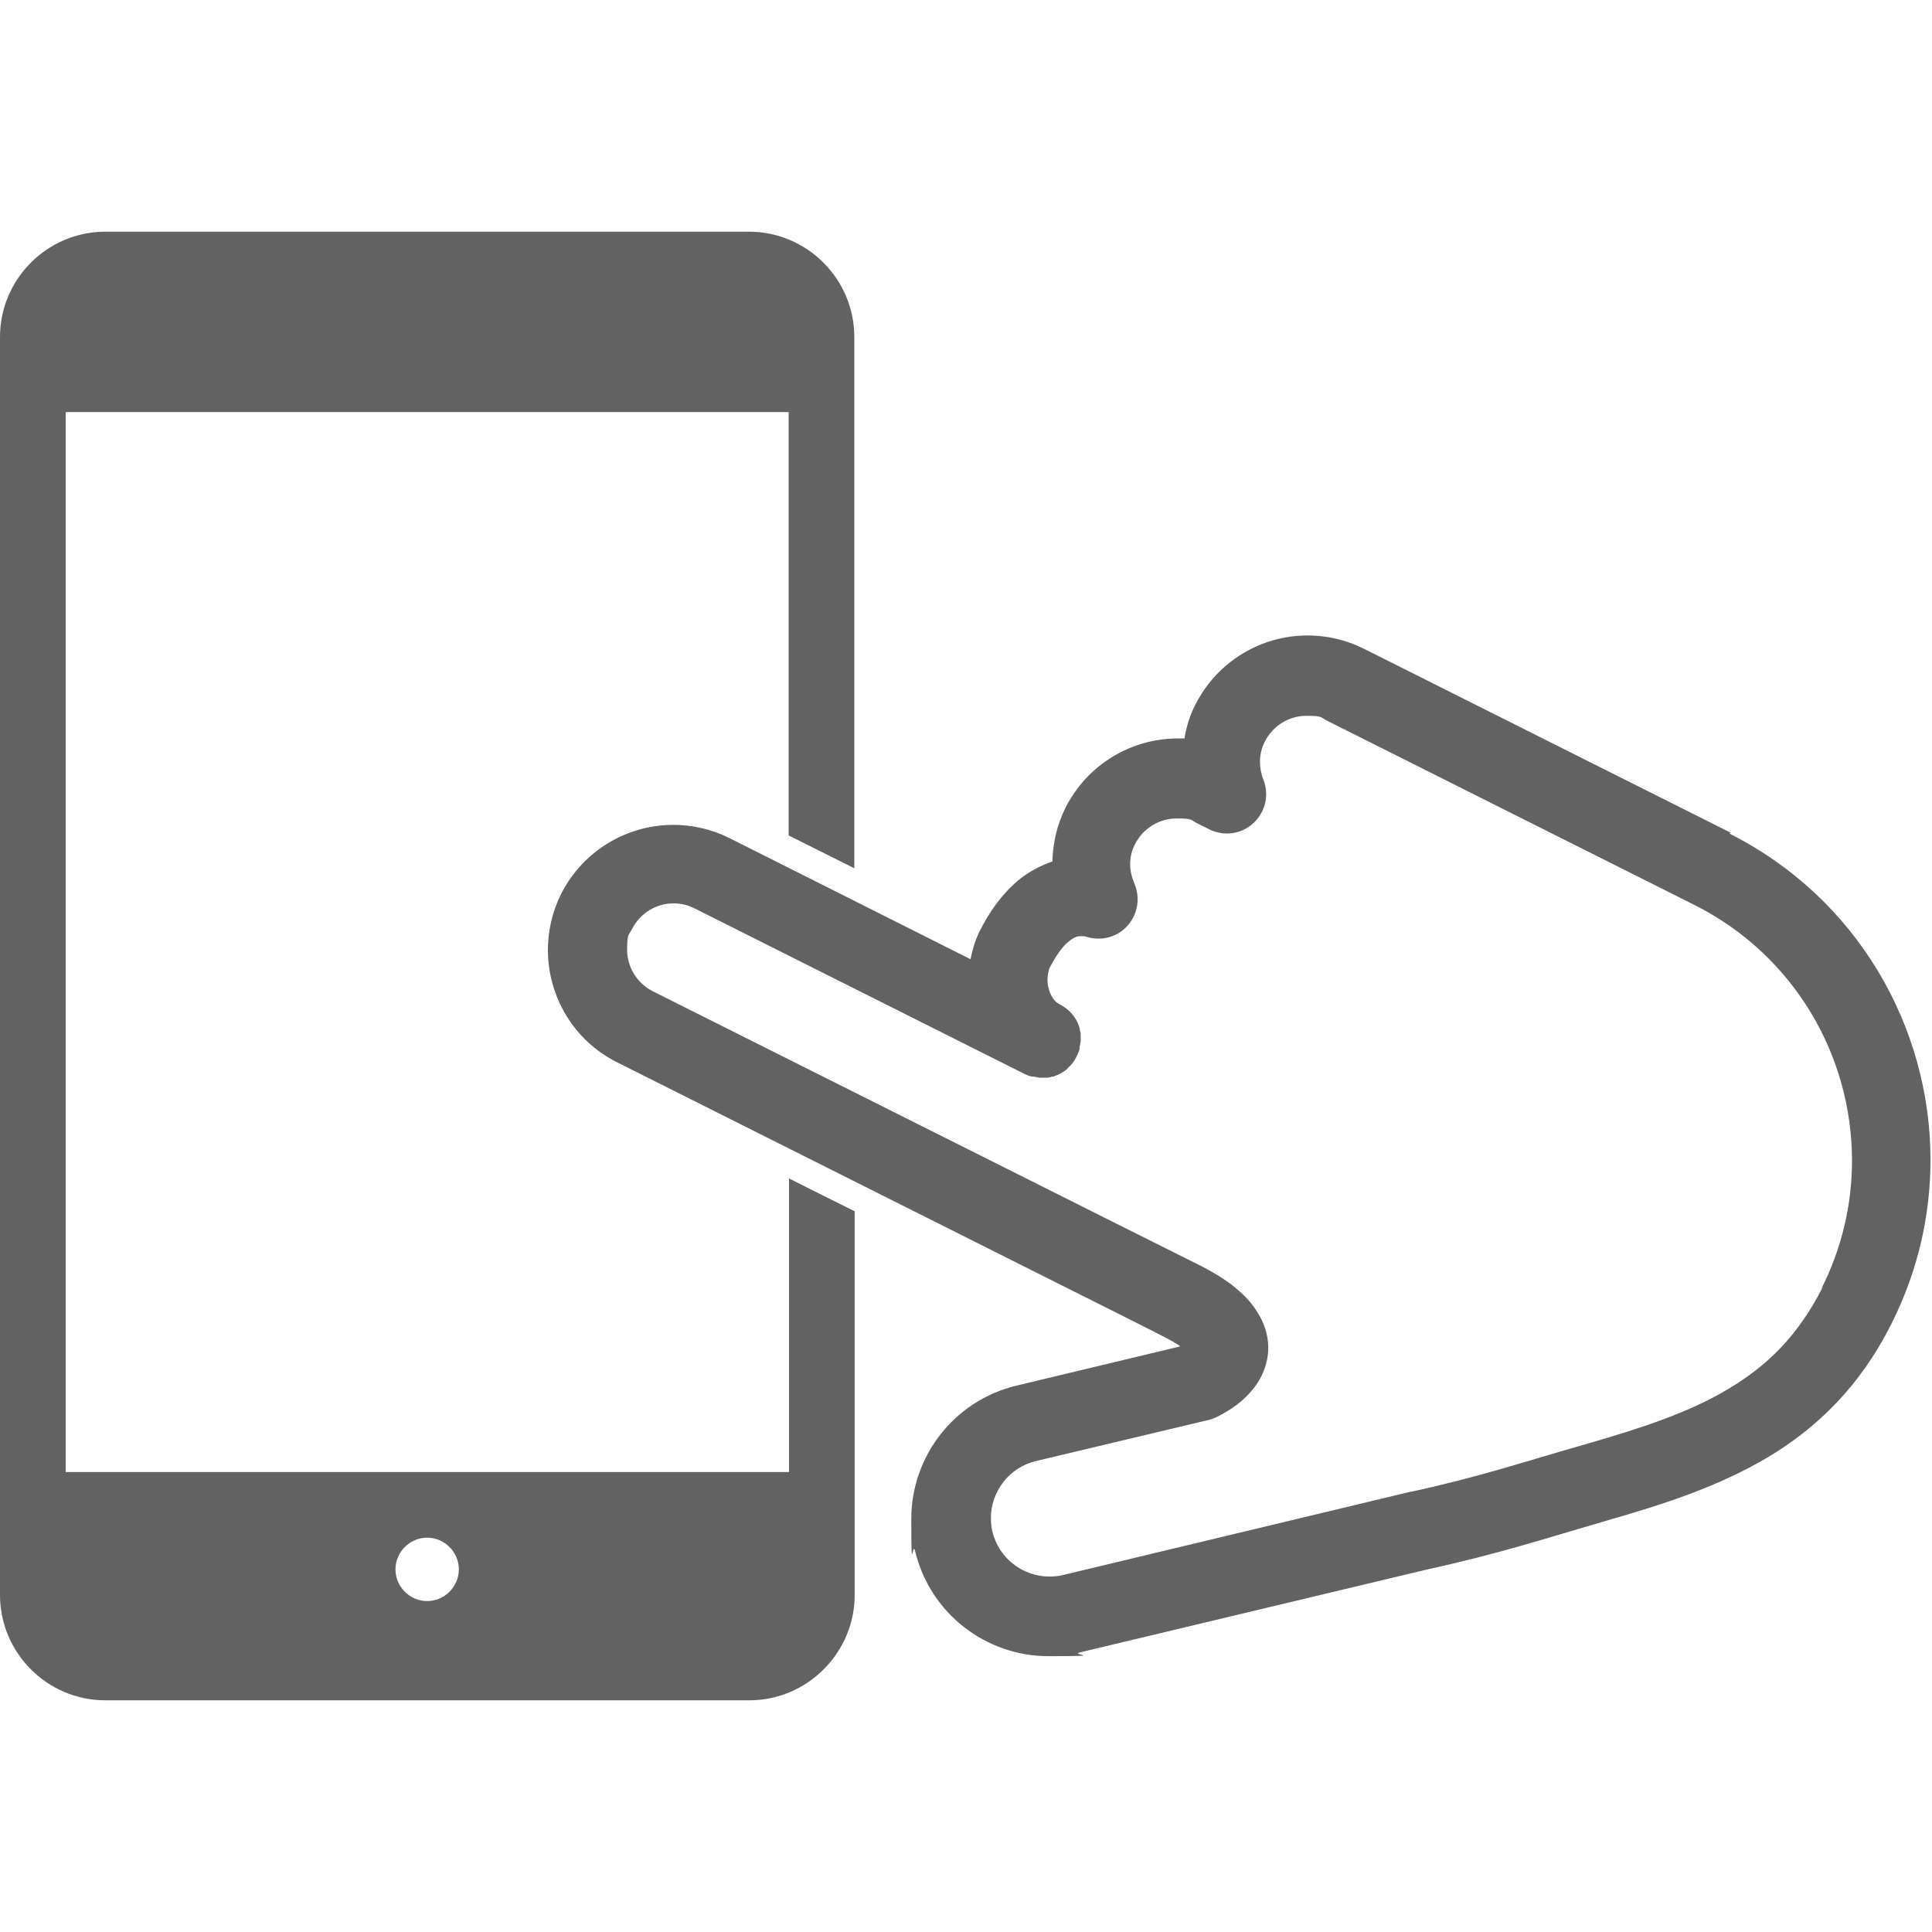
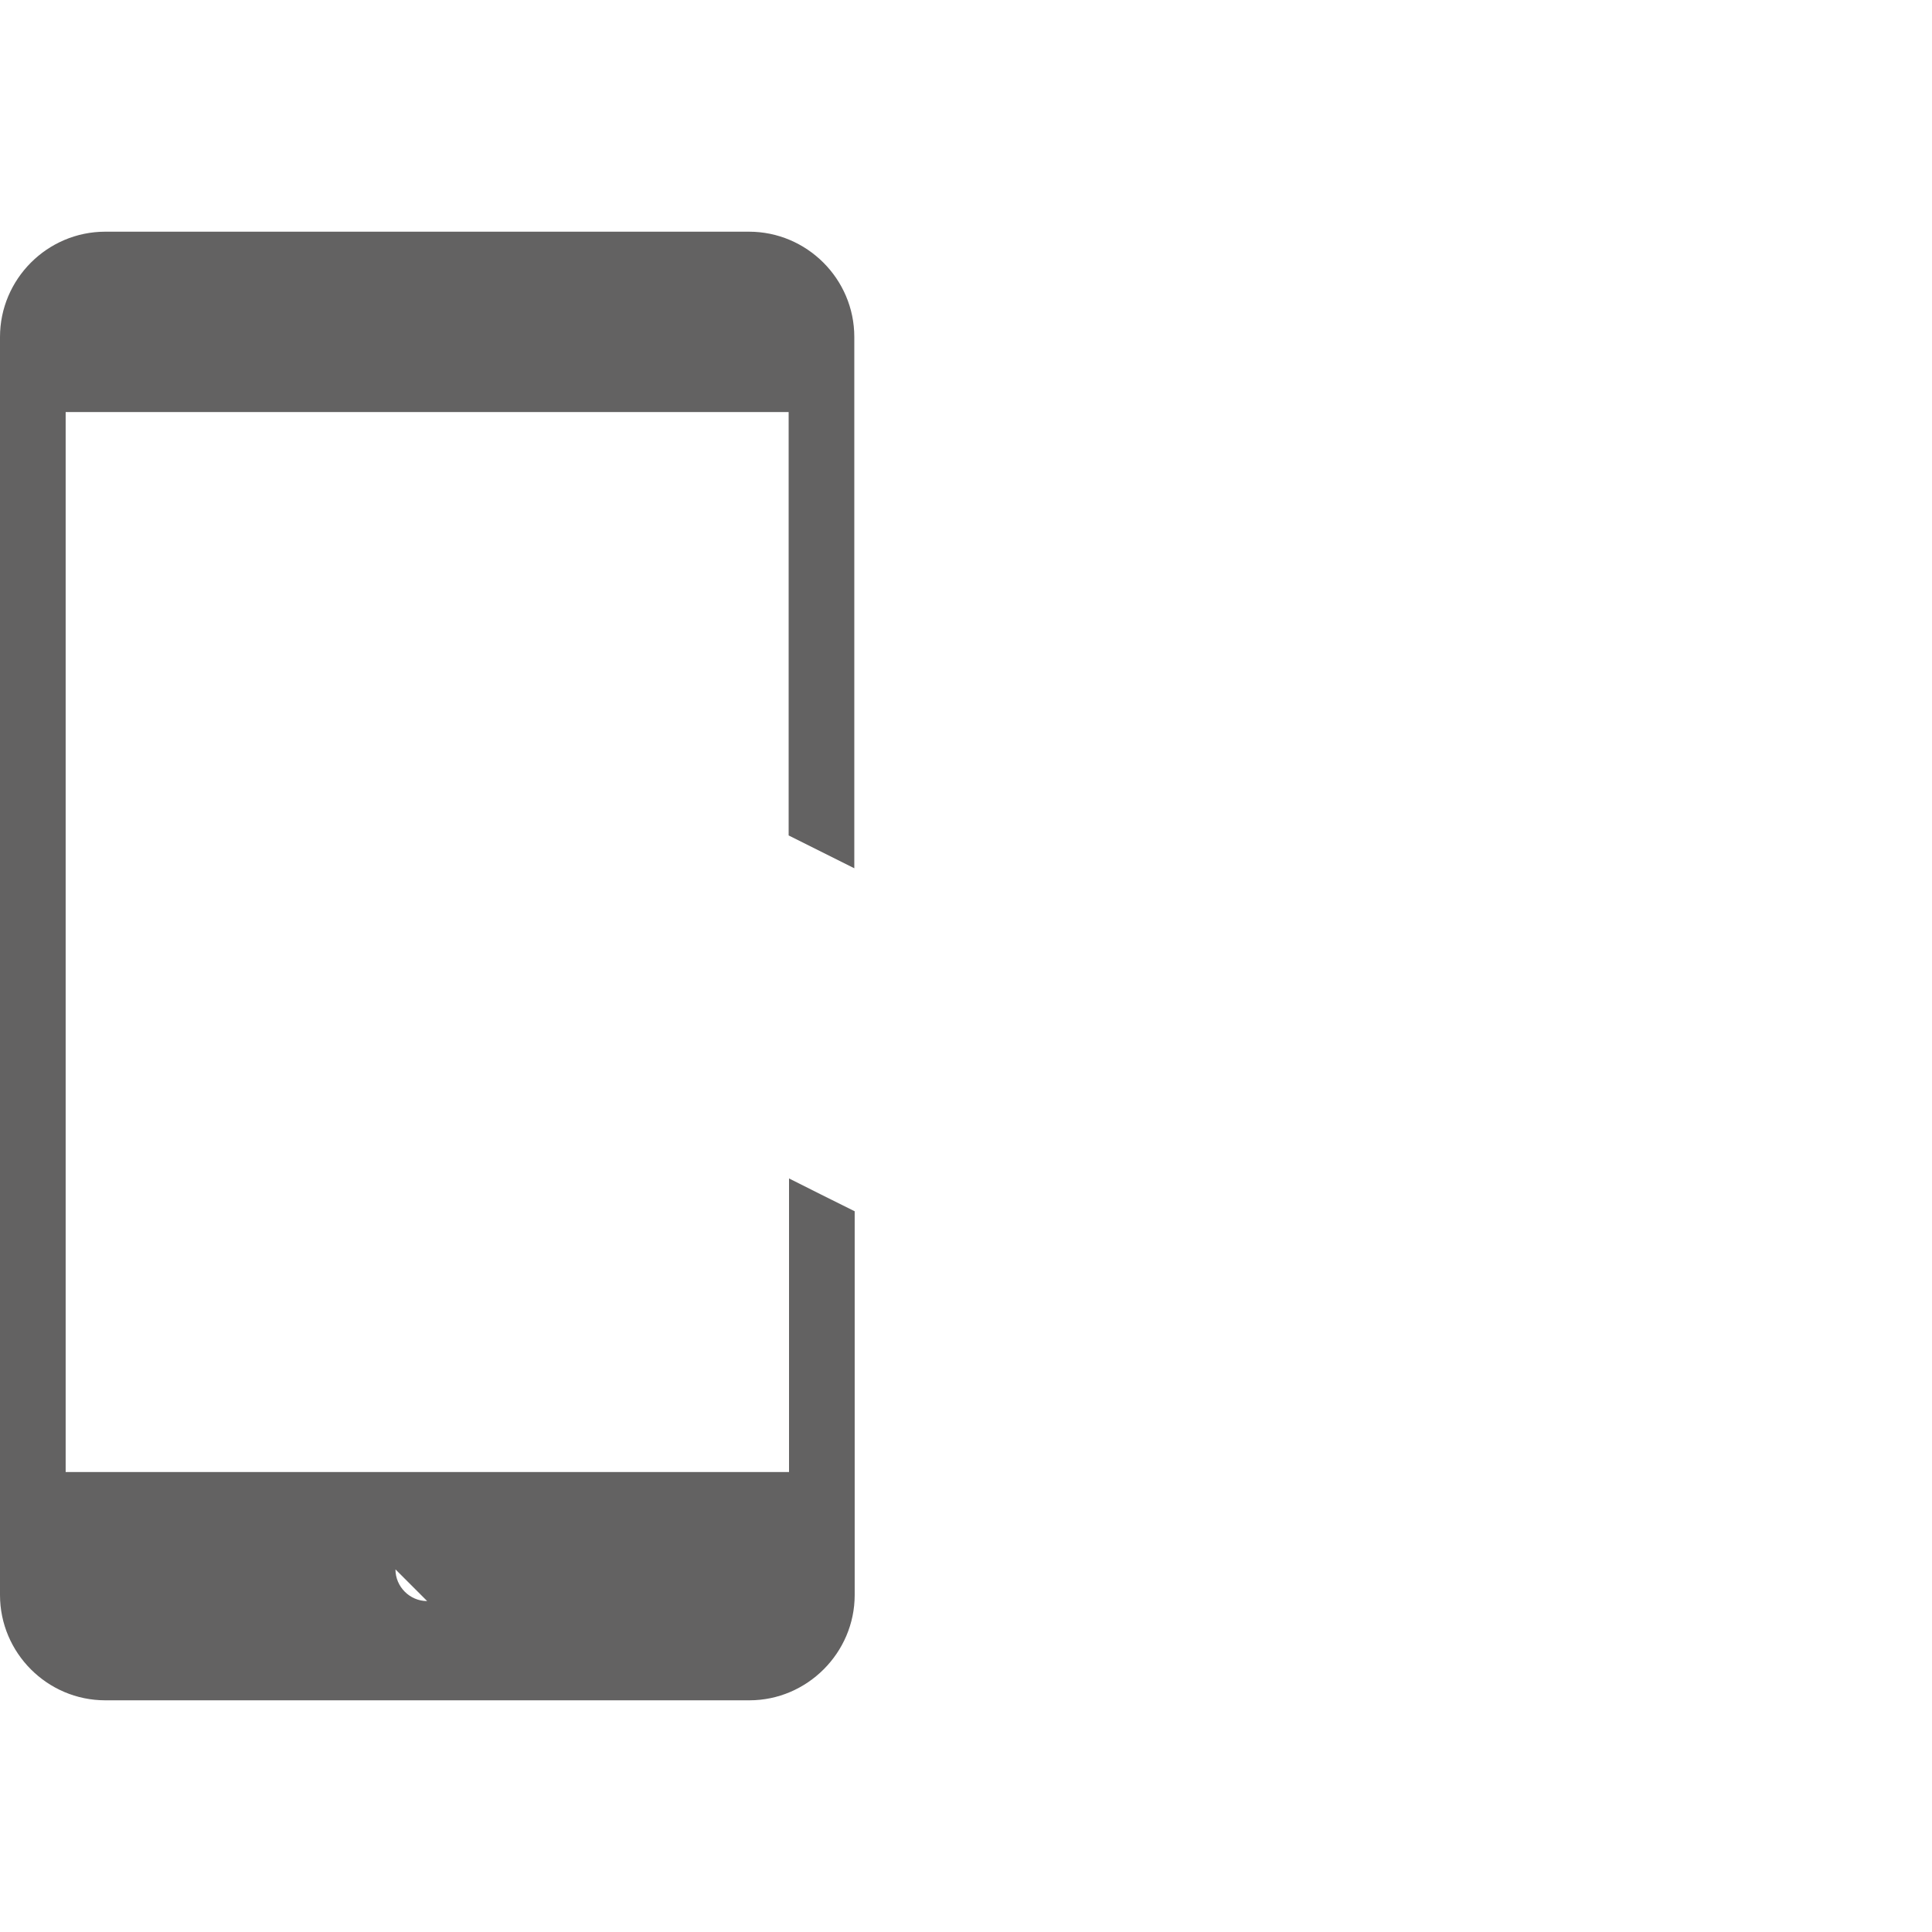
<svg xmlns="http://www.w3.org/2000/svg" id="_x32_" version="1.1" viewBox="0 0 512 512">
  <defs>
    <style>
      .st0 {
        fill: #636262;
      }
    </style>
  </defs>
-   <path class="st0" d="M209,390.1H17.4V109.2h191.6v112.2l17.4,8.7V89.3c0-15.4-12.6-27.9-27.9-27.9H27.9c-15.4,0-27.9,12.6-27.9,27.9v333.4c0,15.3,12.5,27.9,27.9,27.9h170.7c15.3,0,27.9-12.6,27.9-27.9v-101.7c-5.9-2.9-11.8-5.9-17.4-8.7v77.8h0ZM113.2,424.3c-4.6,0-8.4-3.8-8.4-8.4s3.8-8.4,8.4-8.4,8.4,3.8,8.4,8.4-3.8,8.4-8.4,8.4Z" />
-   <path class="st0" d="M458.7,220.7l-97.3-48.8c-4.8-2.4-9.9-3.5-14.9-3.5-12.1,0-23.8,6.7-29.7,18.3-1.5,2.9-2.4,5.9-2.9,9-.6,0-1.2,0-1.8,0-12.1,0-23.8,6.7-29.7,18.3-2.3,4.6-3.4,9.5-3.5,14.3-3.5,1.2-6.7,3-9.3,5.2-4.4,3.8-7.6,8.5-10.1,13.5-1.1,2.3-1.8,4.7-2.3,7.2l-63.9-32.1c-4.8-2.4-9.9-3.5-14.9-3.5-12.1,0-23.8,6.7-29.7,18.3h0c-2.4,4.8-3.5,9.9-3.5,14.9,0,12.1,6.7,23.9,18.3,29.7l121.6,61c1.8.9,22.2,11.1,24,12.1h0c1.2.6,2.6,1.4,3.7,2.2l-43.4,10.4c-16.7,4-27.9,18.9-27.9,35.3s.3,5.6,1,8.5c4,16.7,18.9,27.9,35.3,27.9s5.6-.3,8.4-1h0l92.1-22c19.2-4.2,31.2-8.2,47.4-12.9,15-4.3,29.4-8.9,42.6-16.7,13.2-7.8,24.8-19.1,33-35.6,7-13.9,10.3-28.7,10.3-43.3,0-35.4-19.5-69.5-53.3-86.5ZM483.1,341c-6.6,13-14.7,20.9-25.1,27.1-10.3,6.2-23.1,10.4-37.7,14.6-16.8,4.8-27.9,8.6-46.2,12.6h-.2c0,0-92.2,22.1-92.2,22.1h0c-1.2.3-2.4.4-3.6.4-7,0-13.4-4.8-15.1-11.9-.3-1.2-.4-2.4-.4-3.6,0-7,4.8-13.4,11.9-15.1l45.8-10.9c.9-.2,1.6-.5,2.4-.9,3.7-1.9,6.8-4.1,9.2-7.1,2.5-2.9,4.2-7,4.2-11.1,0-3.6-1.2-6.7-2.6-9-2.1-3.6-4.8-5.9-7.3-7.9-2.6-1.9-5.2-3.4-7.5-4.6h0c-1.8-.9-22.2-11.1-24-12l-121.7-61c-4.3-2.2-6.8-6.5-6.8-11s.4-3.7,1.3-5.5c2.2-4.3,6.5-6.8,11-6.8,1.9,0,3.7.4,5.5,1.3l87.5,43.9c.6.3,1.3.6,2,.7.1,0,.2,0,.4,0,.5.1,1.1.2,1.6.3.2,0,.3,0,.5,0,.5,0,1,0,1.5,0,.5,0,1-.2,1.4-.3.2,0,.4,0,.5-.1h0c1.2-.4,2.5-1.1,3.5-2,0,0,0,0,0-.1,1-.8,1.8-1.9,2.4-3.1.3-.6.6-1.3.8-2,0-.2,0-.3,0-.5.1-.5.2-1,.3-1.5,0-.2,0-.4,0-.5,0-.5,0-1,0-1.5,0-.3-.1-.6-.2-.8,0-.4-.1-.8-.2-1.1h0c-.4-1.3-1.1-2.5-2-3.5,0,0,0,0,0,0-.9-1-1.9-1.8-3.1-2.4-1.1-.6-1.7-1.2-2.3-2.4-.6-1.1-1-2.7-1-4.2,0-1.4.4-2.7.5-3,1.7-3.3,3.5-5.8,5-7,1.6-1.3,2.3-1.5,3.5-1.5.5,0,1.1,0,1.8.3,3.9,1,8-.2,10.6-3.3s3.2-7.3,1.6-11c-.7-1.7-1.1-3.4-1.1-5.1s.4-3.6,1.3-5.3c2.2-4.3,6.5-6.8,11-6.8s3.7.4,5.5,1.3l3.2,1.6c3.9,1.9,8.5,1.3,11.7-1.7s4.2-7.5,2.6-11.5c-.6-1.5-.9-3.2-.9-4.8s.4-3.6,1.3-5.3c2.2-4.3,6.5-6.8,11-6.8s3.7.4,5.5,1.3l97.3,48.8c26.5,13.3,41.8,40,41.8,67.8,0,11.4-2.6,23-8.1,33.9Z" />
+   <path class="st0" d="M209,390.1H17.4V109.2h191.6v112.2l17.4,8.7V89.3c0-15.4-12.6-27.9-27.9-27.9H27.9c-15.4,0-27.9,12.6-27.9,27.9v333.4c0,15.3,12.5,27.9,27.9,27.9h170.7c15.3,0,27.9-12.6,27.9-27.9v-101.7c-5.9-2.9-11.8-5.9-17.4-8.7v77.8h0ZM113.2,424.3c-4.6,0-8.4-3.8-8.4-8.4Z" />
</svg>